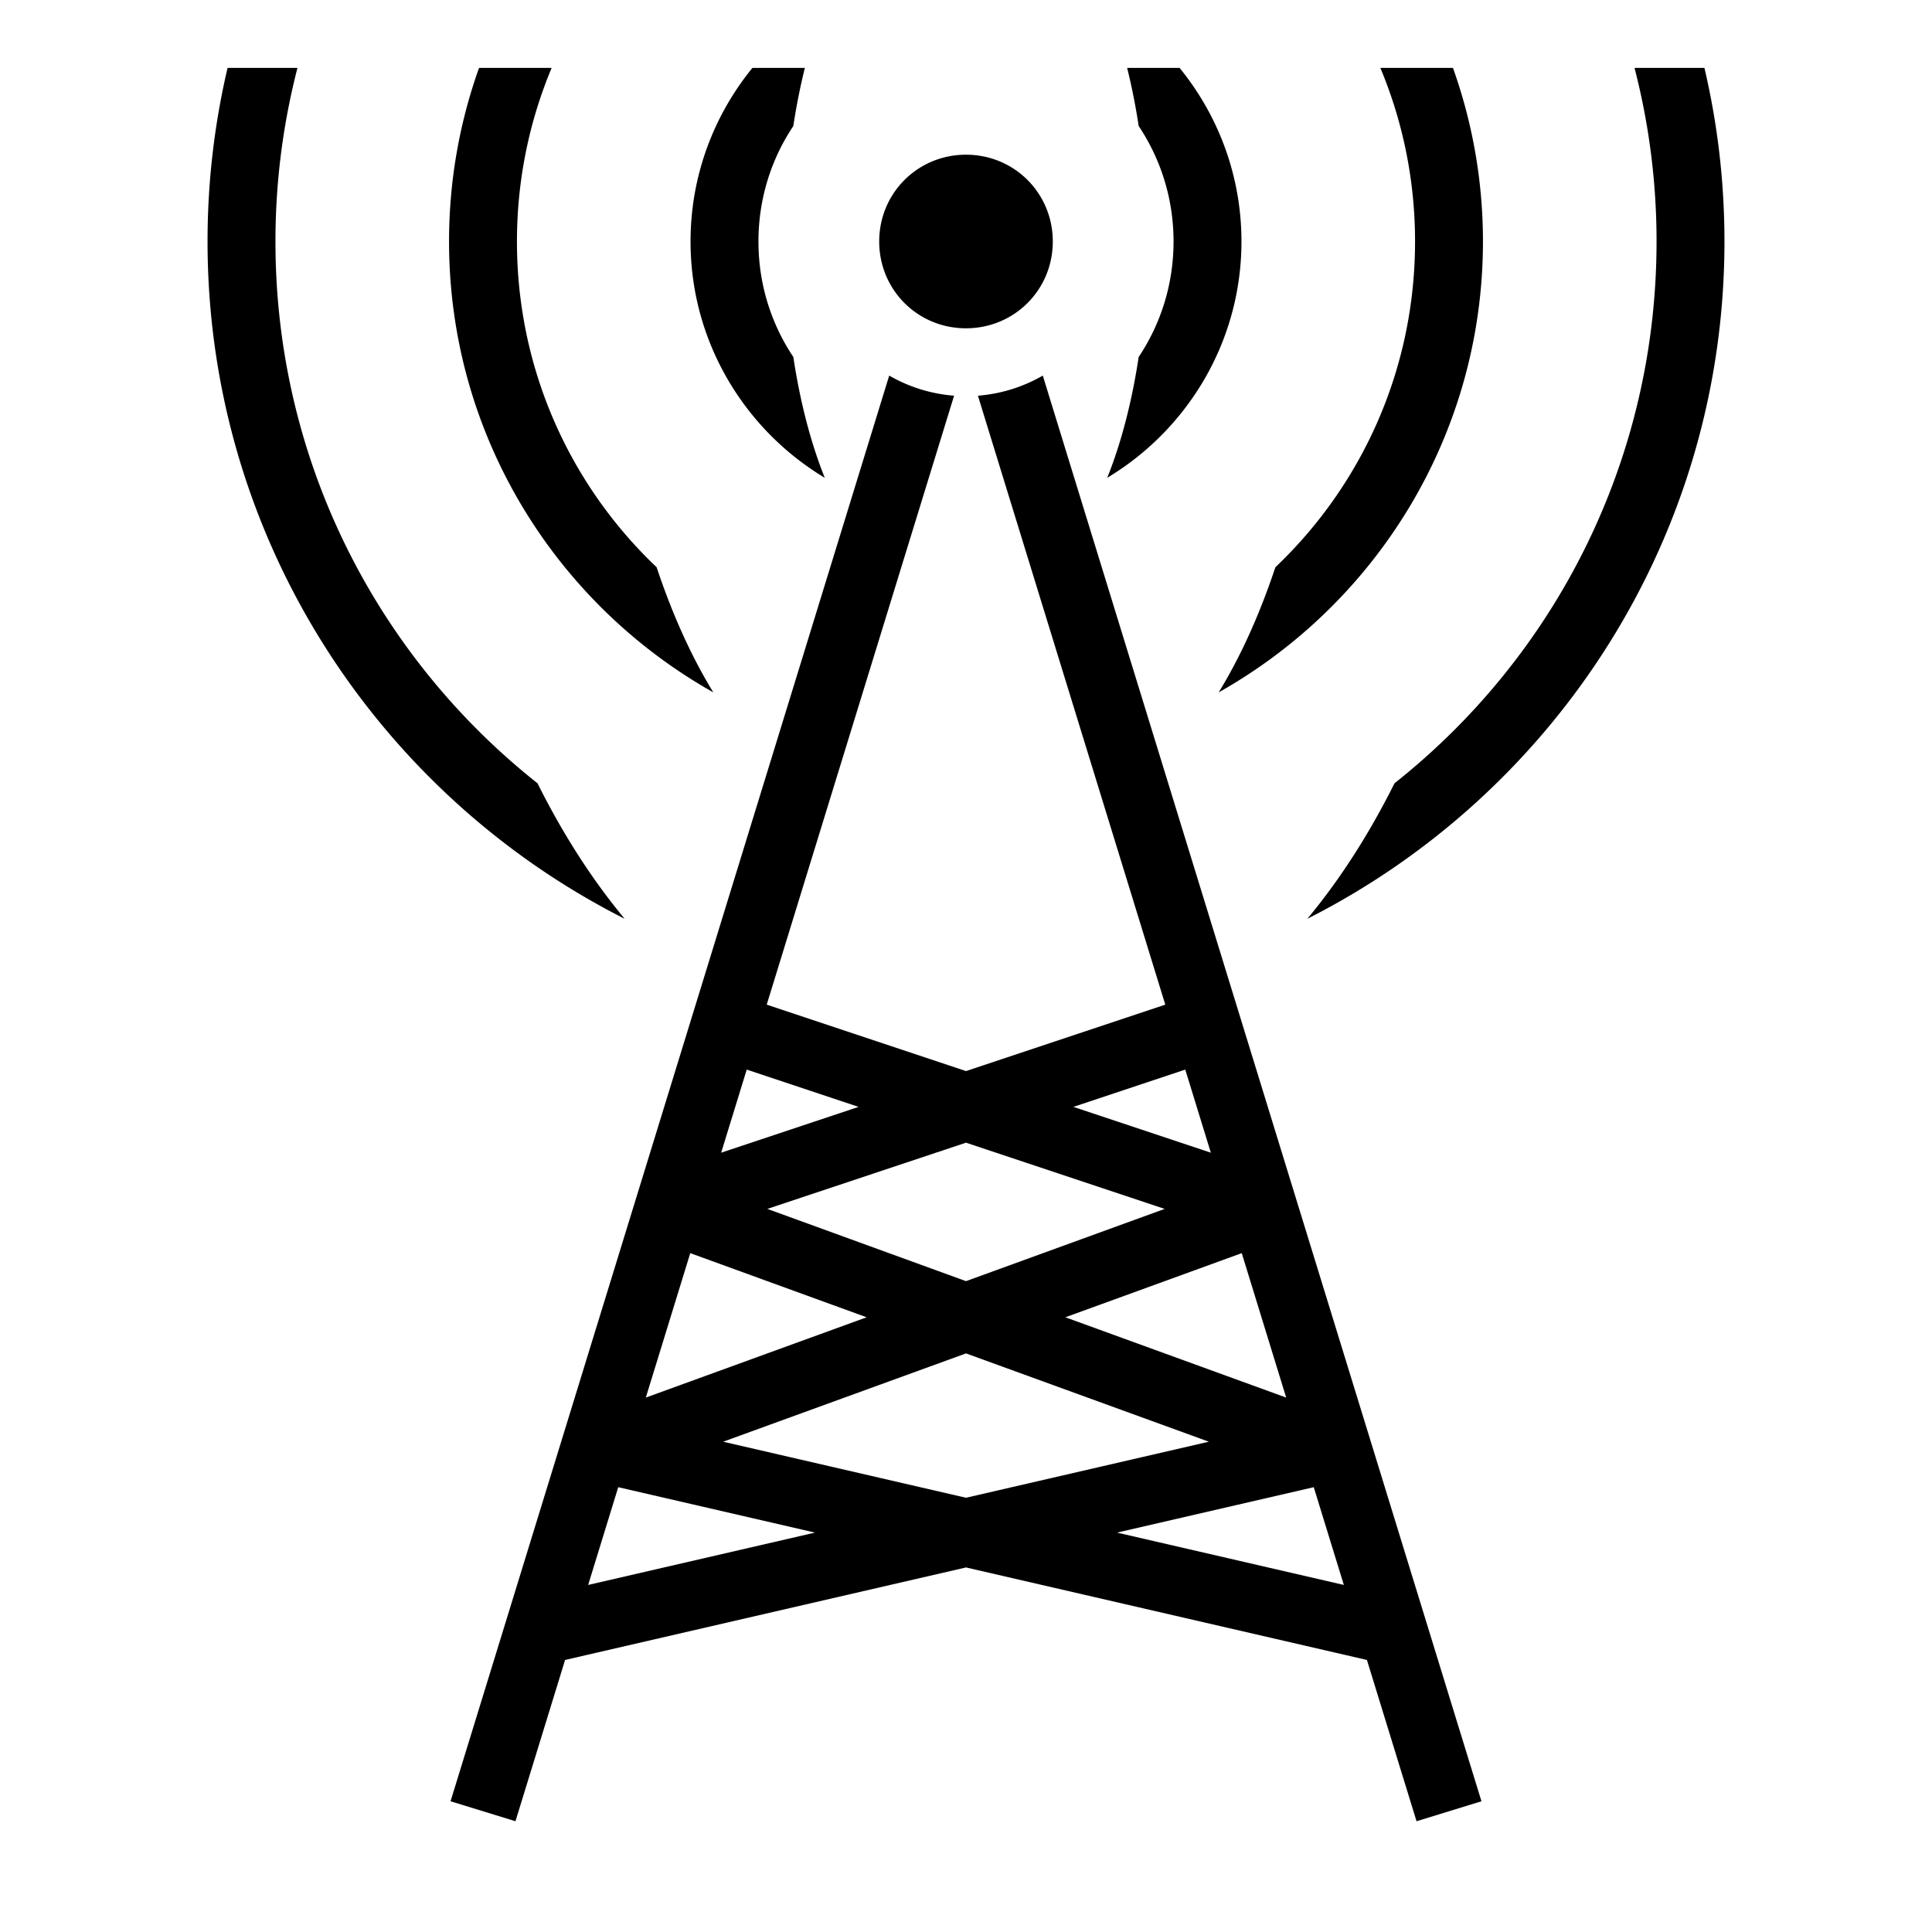
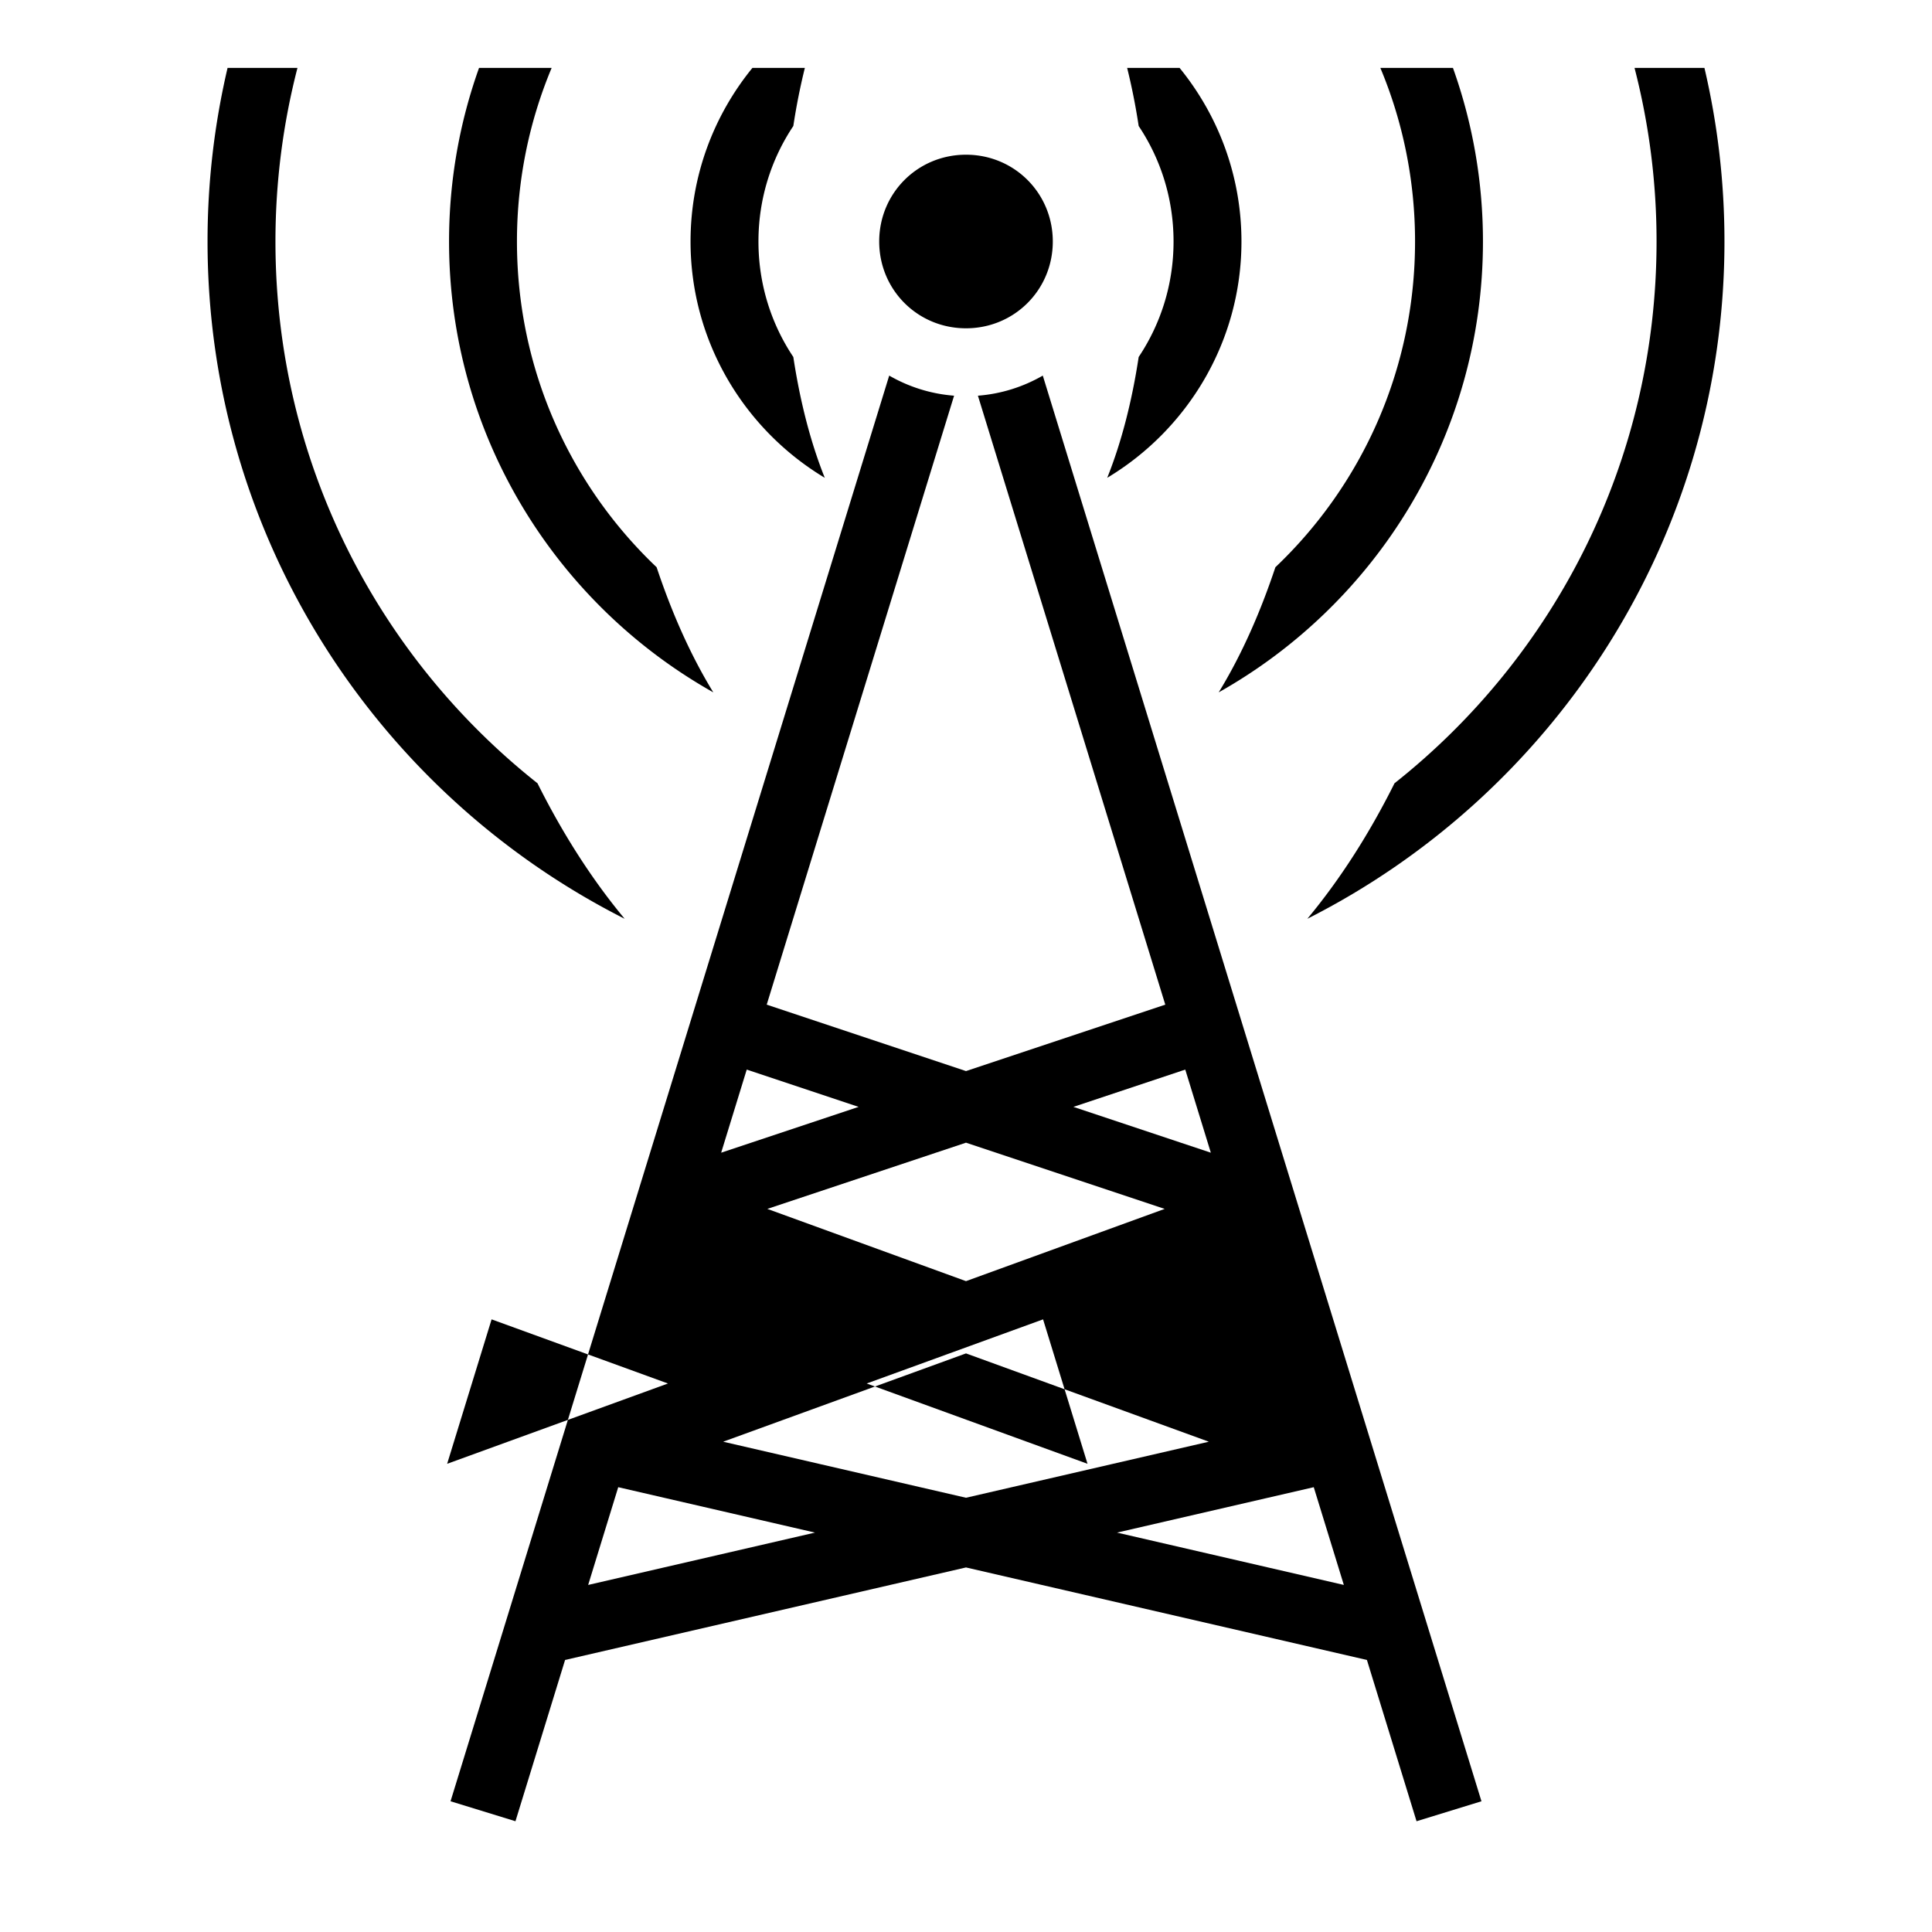
<svg xmlns="http://www.w3.org/2000/svg" className="  relative top-[-30px] left-[80px] text-[175px] opacity-20 z-0" width="1em" height="1em" viewBox="0 0 512 512">
-   <path fill="#00000050" d="M60.307 17.998A201.117 201.117 0 0 0 55.002 64c0 78.375 45.002 146.35 110.539 179.486c-8.783-10.556-16.478-22.658-23.1-35.912c-42.318-33.5-69.443-85.327-69.443-143.574c0-15.895 2.035-31.305 5.832-46.002zm66.644 0c-5.142 14.384-7.949 29.87-7.949 46.002c0 51.245 28.27 95.989 70.031 119.482c-6.264-10.227-11.17-21.604-15.023-33.158C151.2 128.657 136.998 98.02 136.998 64c0-16.319 3.275-31.856 9.193-46.002zm72.445 0C189.156 30.565 183.002 46.585 183.002 64c0 26.543 14.293 49.845 35.572 62.623c-3.806-9.484-6.58-20.417-8.332-32.014c-5.84-8.738-9.244-19.259-9.244-30.609c0-11.35 3.403-21.87 9.244-30.61a168.14 168.14 0 0 1 3.053-15.392zm99.31 0a168.14 168.14 0 0 1 3.052 15.393c5.84 8.738 9.244 19.259 9.244 30.609c0 11.35-3.403 21.87-9.244 30.61c-1.751 11.596-4.526 22.529-8.332 32.013c21.279-12.778 35.572-36.08 35.572-62.623c0-17.415-6.153-33.435-16.394-46.002zm67.103 0c5.918 14.146 9.193 29.683 9.193 46.002c0 34.02-14.202 64.657-37.012 86.324c-3.852 11.554-8.76 22.93-15.023 33.158C364.728 159.99 392.998 115.245 392.998 64c0-16.132-2.807-31.618-7.95-46.002h-19.24zm67.36 0A183.653 183.653 0 0 1 439.003 64c0 58.247-27.125 110.074-69.443 143.574c-6.622 13.254-14.317 25.356-23.1 35.912C411.996 210.35 456.998 142.375 456.998 64c0-15.825-1.837-31.226-5.305-46.002H433.17zM256 40.998c-12.81 0-23.002 10.192-23.002 23.002c0 12.81 10.192 23.002 23.002 23.002c12.81 0 23.002-10.192 23.002-23.002c0-12.81-10.192-23.002-23.002-23.002m-20.35 58.537L119.398 477.354l17.204 5.292l13.15-42.74L256 415.39l106.248 24.517l13.15 42.74l17.204-5.292L276.35 99.535a40.612 40.612 0 0 1-17.192 5.328l49.654 161.381L256 283.848l-52.813-17.604l49.655-161.38a40.612 40.612 0 0 1-17.192-5.329M197.893 283.45l29.65 9.885l-36.428 12.143zm116.214 0l6.778 22.028l-36.428-12.143zM256 302.82l52.652 17.55L256 339.516l-52.65-19.147zm-73.074 29.275l46.74 16.998l-58.518 21.28zm146.148 0l11.778 38.277l-58.52-21.28zM256 358.666l64.354 23.402L256 396.92l-64.355-14.852zm-92.16 35.455l52.144 12.033l-60.115 13.873l7.97-25.906zm184.318 0l7.973 25.904l-60.113-13.87z" />
+   <path fill="#00000050" d="M60.307 17.998A201.117 201.117 0 0 0 55.002 64c0 78.375 45.002 146.35 110.539 179.486c-8.783-10.556-16.478-22.658-23.1-35.912c-42.318-33.5-69.443-85.327-69.443-143.574c0-15.895 2.035-31.305 5.832-46.002zm66.644 0c-5.142 14.384-7.949 29.87-7.949 46.002c0 51.245 28.27 95.989 70.031 119.482c-6.264-10.227-11.17-21.604-15.023-33.158C151.2 128.657 136.998 98.02 136.998 64c0-16.319 3.275-31.856 9.193-46.002zm72.445 0C189.156 30.565 183.002 46.585 183.002 64c0 26.543 14.293 49.845 35.572 62.623c-3.806-9.484-6.58-20.417-8.332-32.014c-5.84-8.738-9.244-19.259-9.244-30.609c0-11.35 3.403-21.87 9.244-30.61a168.14 168.14 0 0 1 3.053-15.392zm99.31 0a168.14 168.14 0 0 1 3.052 15.393c5.84 8.738 9.244 19.259 9.244 30.609c0 11.35-3.403 21.87-9.244 30.61c-1.751 11.596-4.526 22.529-8.332 32.013c21.279-12.778 35.572-36.08 35.572-62.623c0-17.415-6.153-33.435-16.394-46.002zm67.103 0c5.918 14.146 9.193 29.683 9.193 46.002c0 34.02-14.202 64.657-37.012 86.324c-3.852 11.554-8.76 22.93-15.023 33.158C364.728 159.99 392.998 115.245 392.998 64c0-16.132-2.807-31.618-7.95-46.002h-19.24zm67.36 0A183.653 183.653 0 0 1 439.003 64c0 58.247-27.125 110.074-69.443 143.574c-6.622 13.254-14.317 25.356-23.1 35.912C411.996 210.35 456.998 142.375 456.998 64c0-15.825-1.837-31.226-5.305-46.002H433.17zM256 40.998c-12.81 0-23.002 10.192-23.002 23.002c0 12.81 10.192 23.002 23.002 23.002c12.81 0 23.002-10.192 23.002-23.002c0-12.81-10.192-23.002-23.002-23.002m-20.35 58.537L119.398 477.354l17.204 5.292l13.15-42.74L256 415.39l106.248 24.517l13.15 42.74l17.204-5.292L276.35 99.535a40.612 40.612 0 0 1-17.192 5.328l49.654 161.381L256 283.848l-52.813-17.604l49.655-161.38a40.612 40.612 0 0 1-17.192-5.329M197.893 283.45l29.65 9.885l-36.428 12.143zm116.214 0l6.778 22.028l-36.428-12.143zM256 302.82l52.652 17.55L256 339.516l-52.65-19.147m-73.074 29.275l46.74 16.998l-58.518 21.28zm146.148 0l11.778 38.277l-58.52-21.28zM256 358.666l64.354 23.402L256 396.92l-64.355-14.852zm-92.16 35.455l52.144 12.033l-60.115 13.873l7.97-25.906zm184.318 0l7.973 25.904l-60.113-13.87z" />
</svg>